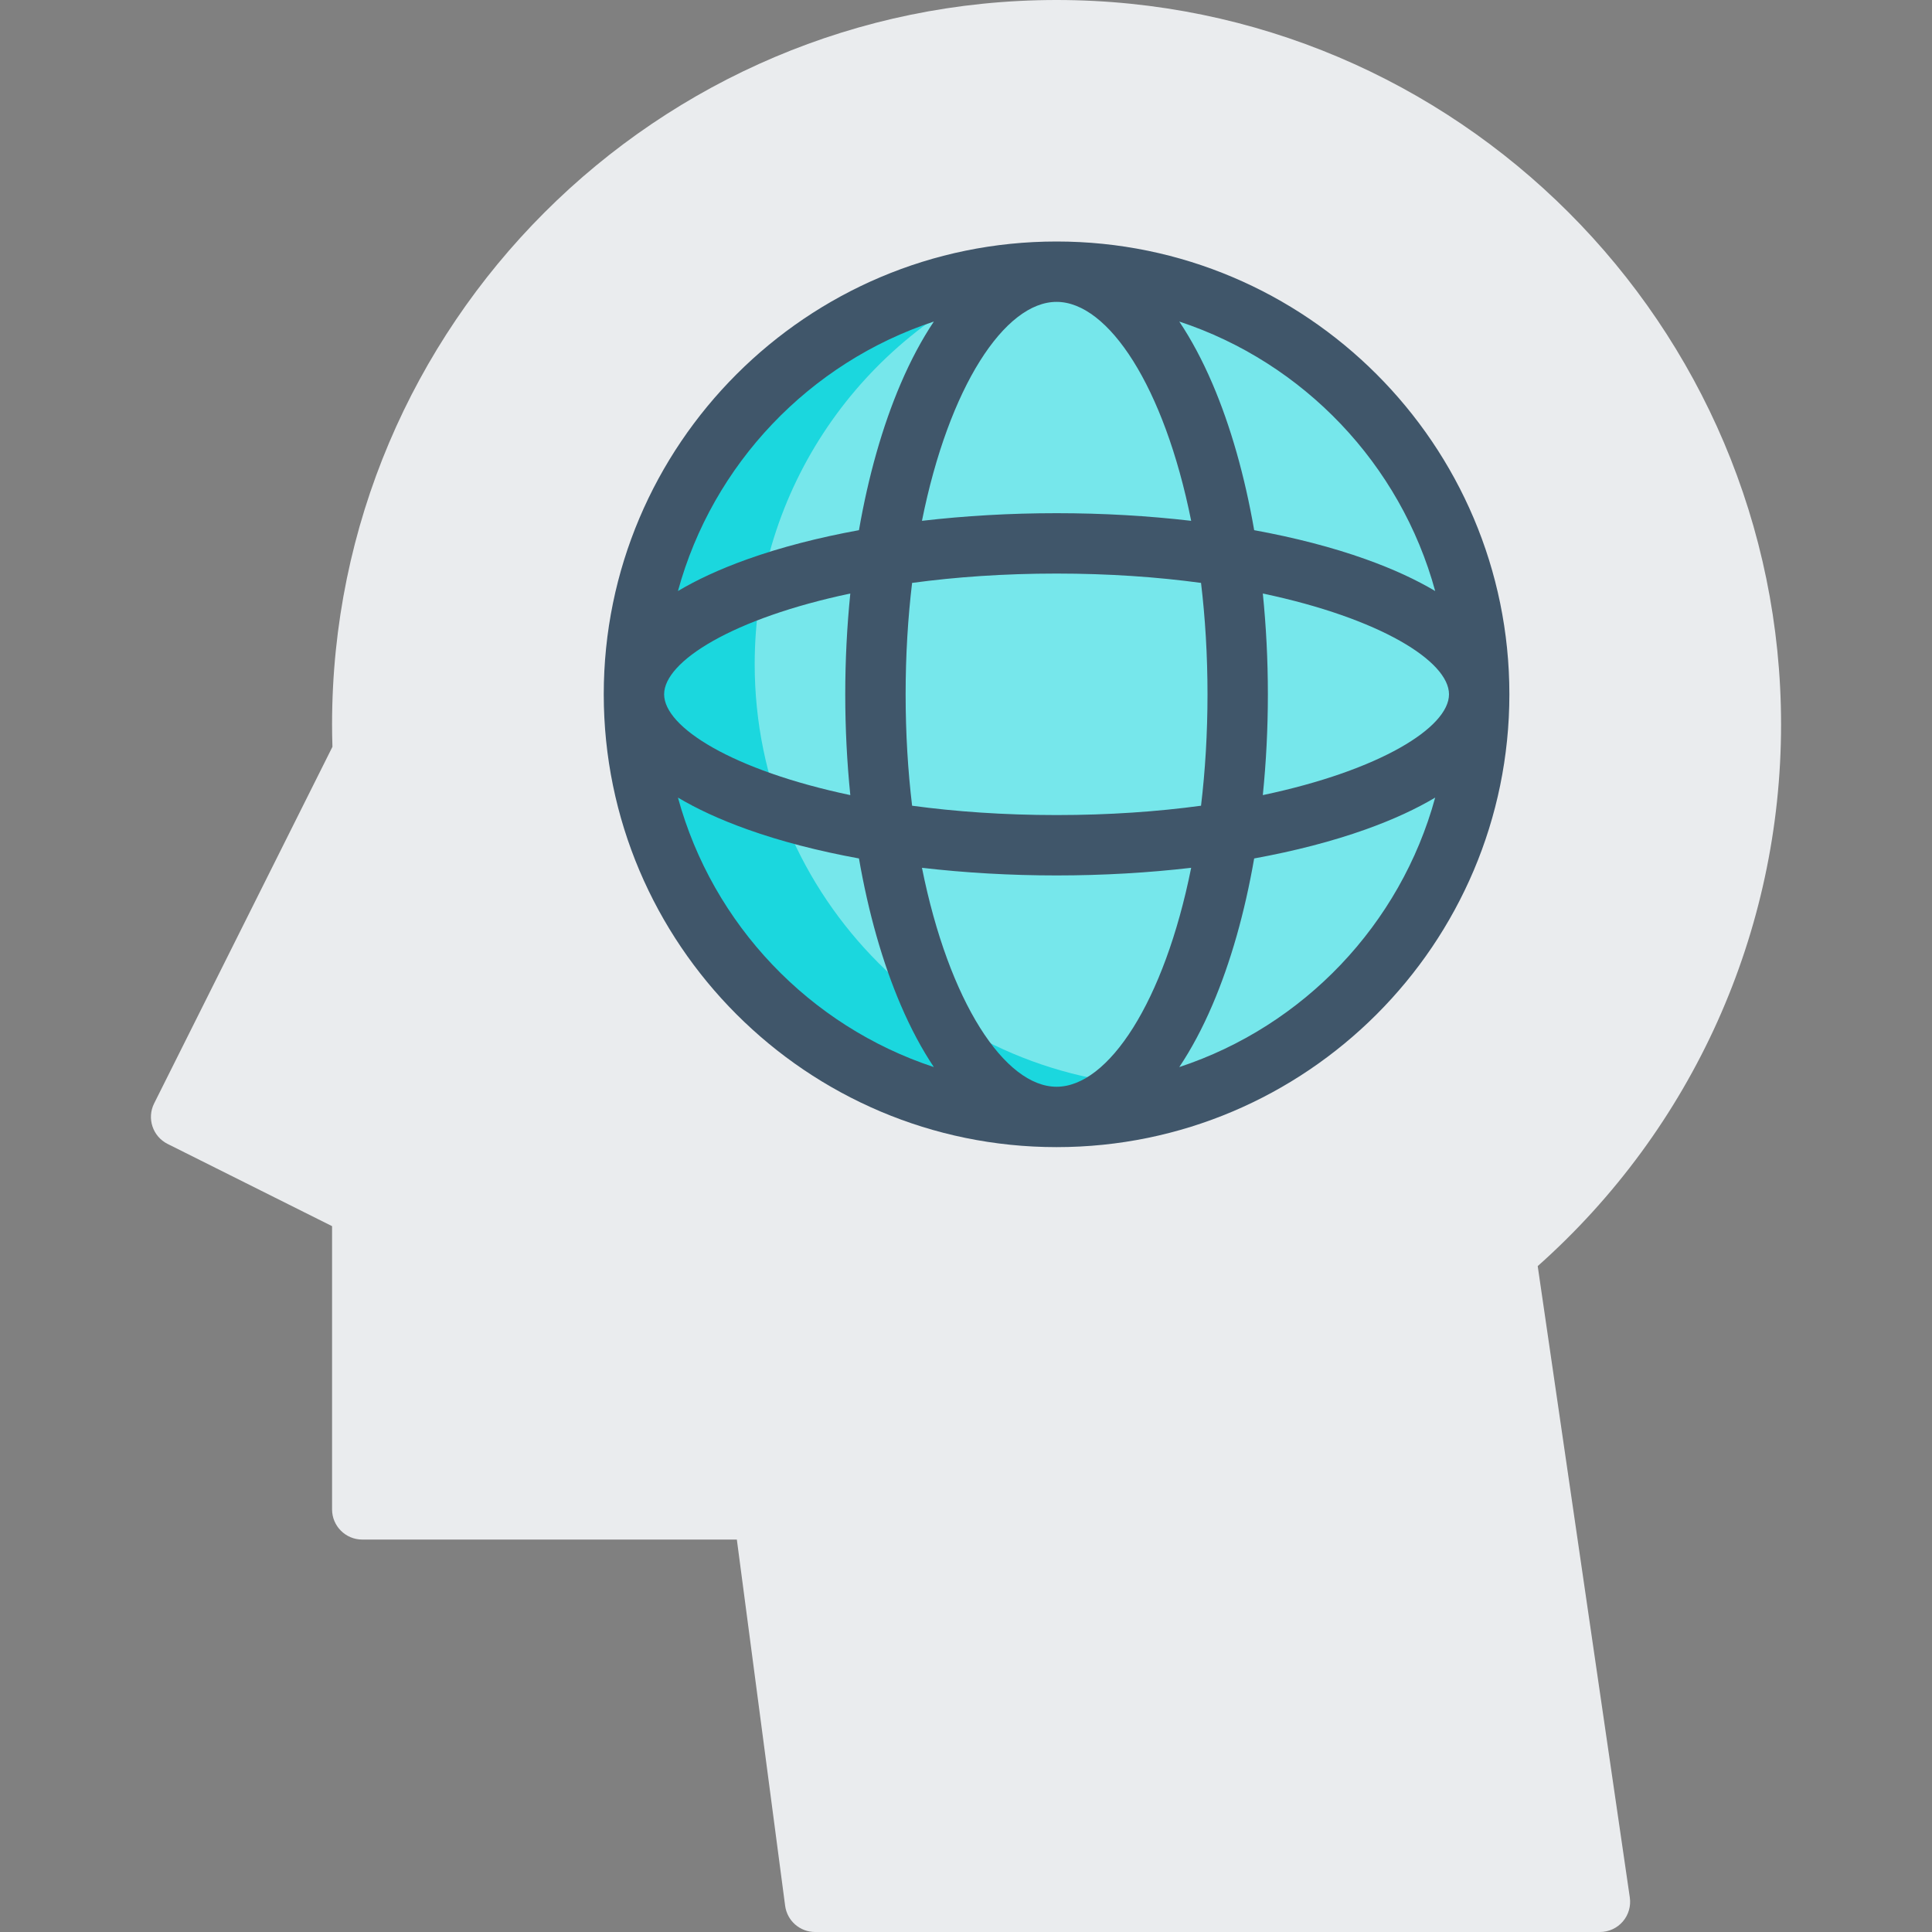
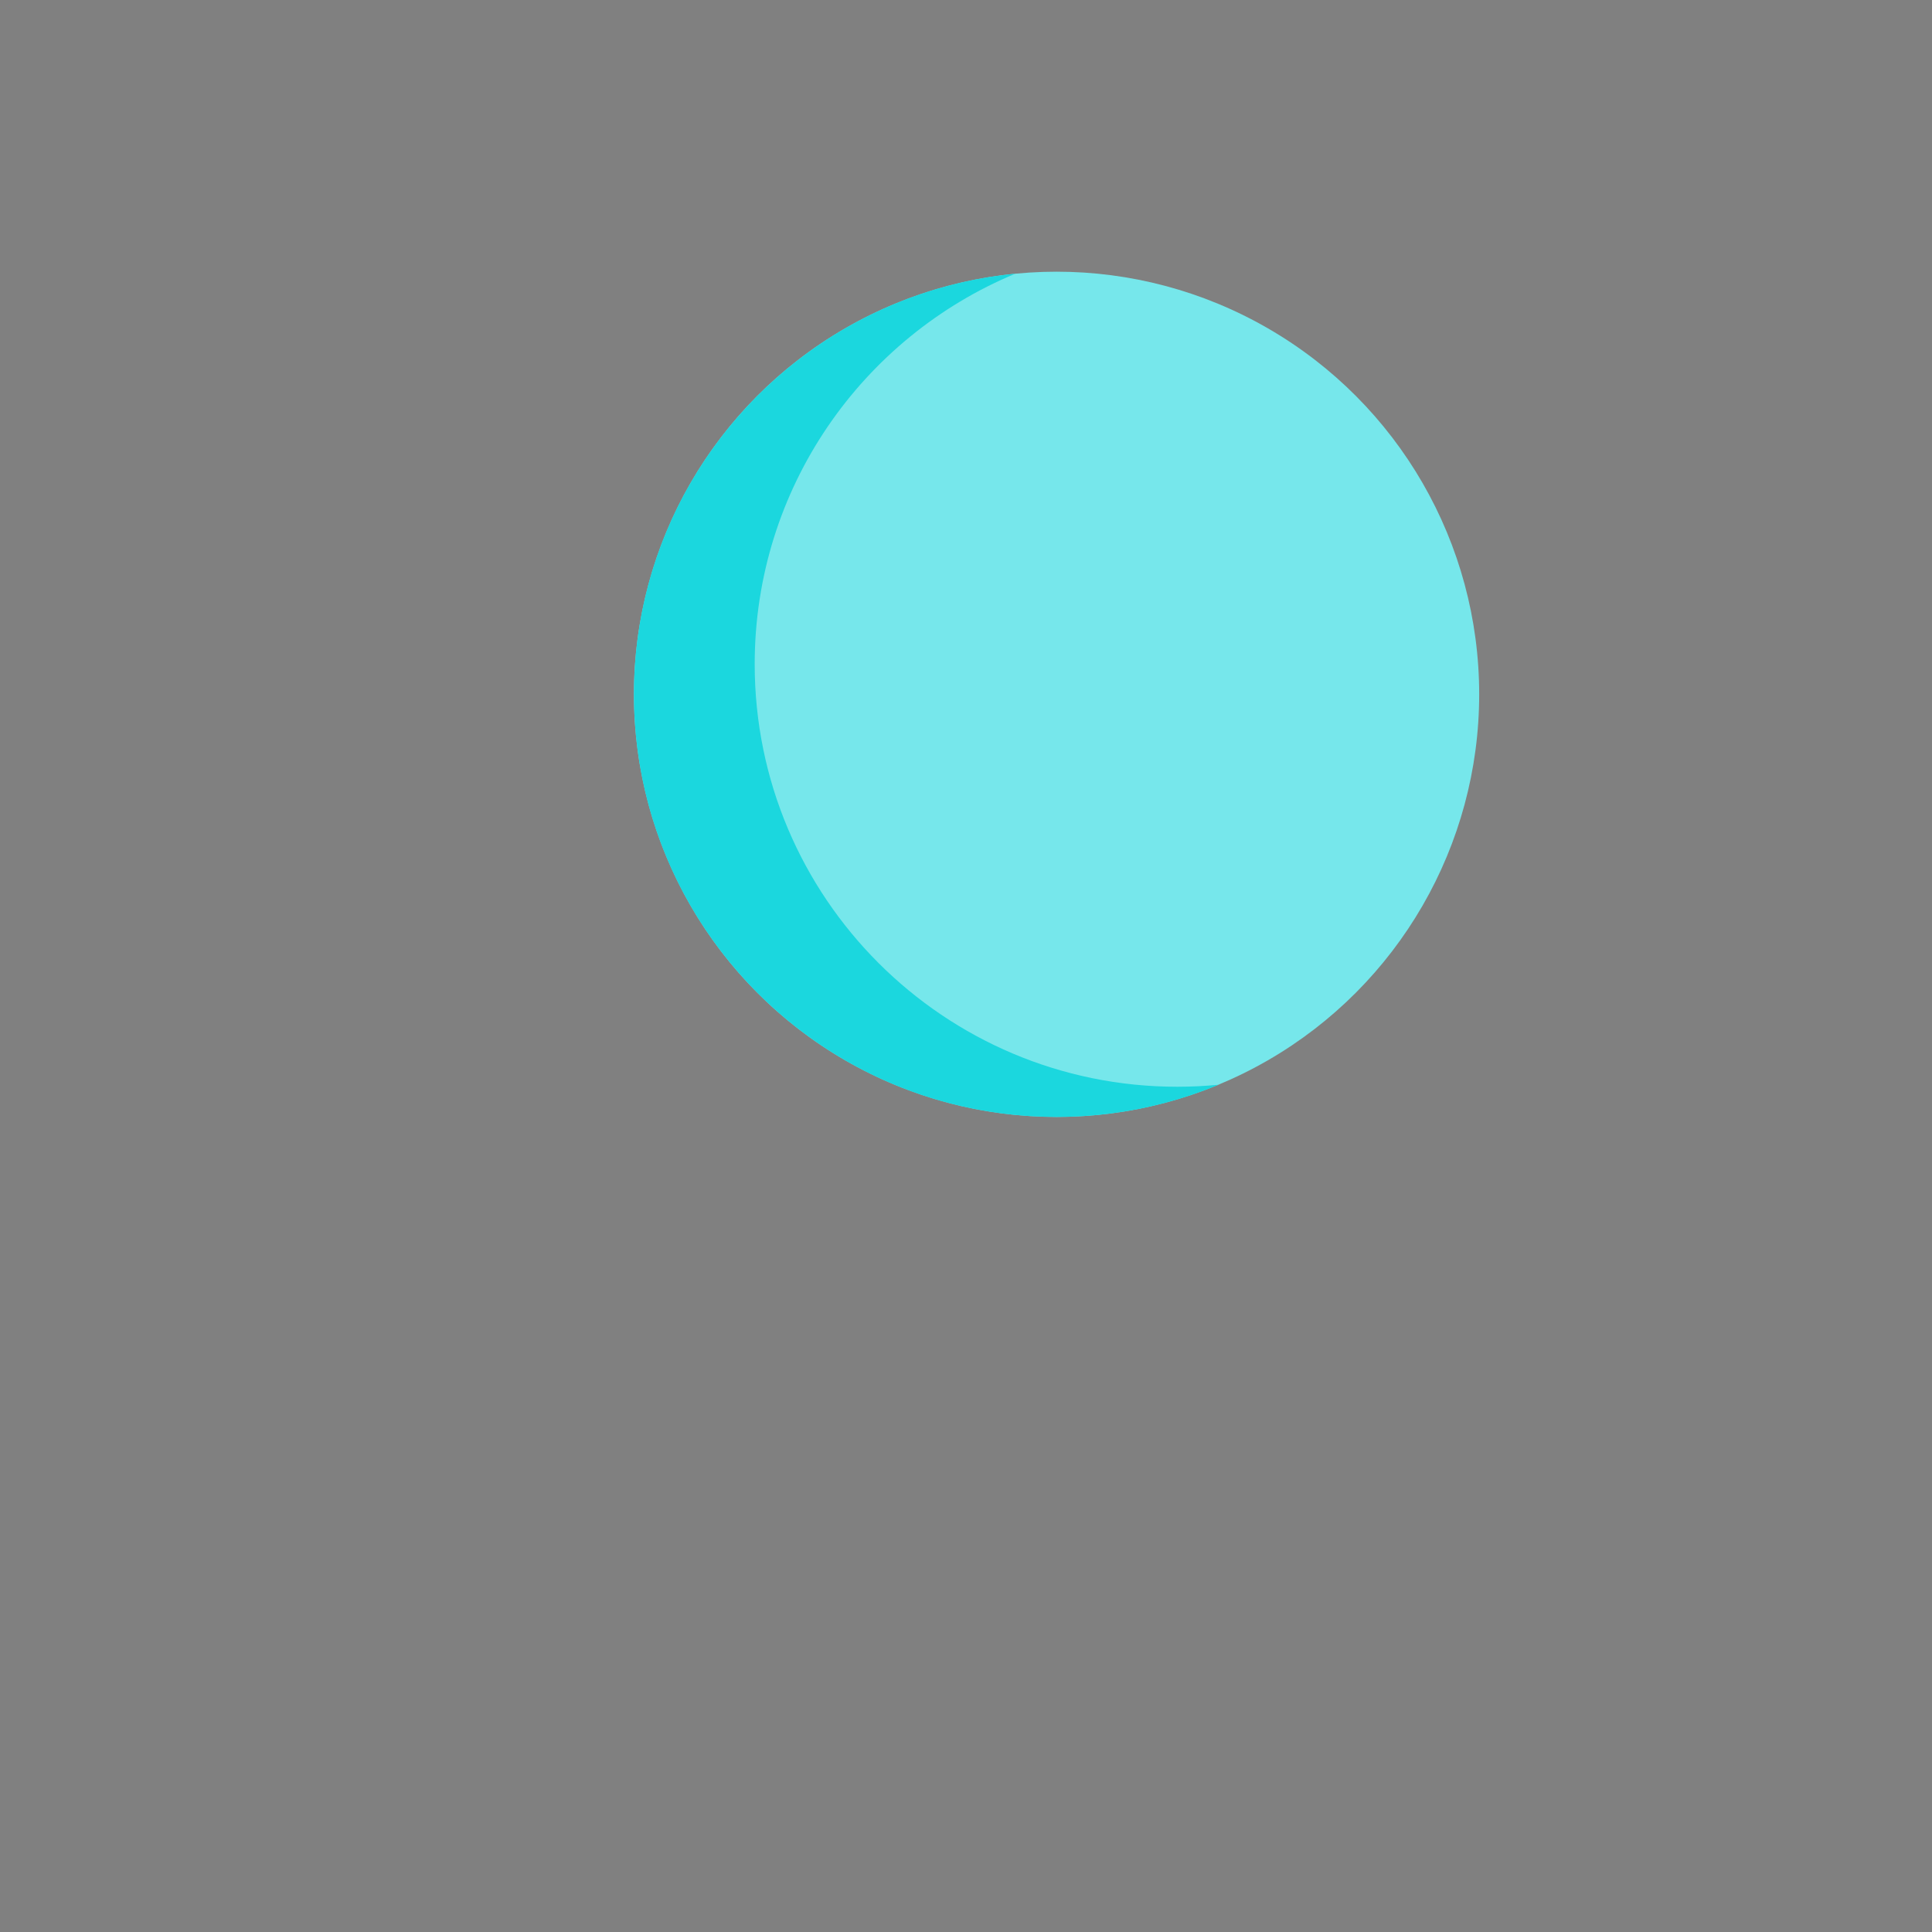
<svg xmlns="http://www.w3.org/2000/svg" id="Capa_1" x="0px" y="0px" viewBox="0 0 512 512" style="enable-background:new 0 0 512 512;" xml:space="preserve">
  <rect x="0" y="0" width="512" height="512" fill="#808080" stroke="none" />
-   <path style="fill:#EAECEE;" d="M407.509,335.532c41.043-36.478,64.492-88.533,64.492-143.532c0-105.869-86.131-192-192-192 s-192,86.131-192,192c0,1.886,0.033,3.837,0.1,5.912l-47.255,94.51c-1.976,3.952-0.374,8.758,3.577,10.733l43.578,21.789V400 c0,4.418,3.582,8,8,8h99.271l12.797,97.046c0.525,3.979,3.918,6.954,7.932,6.954h208c2.323,0,4.532-1.01,6.052-2.768 c1.52-1.757,2.2-4.088,1.864-6.388L407.509,335.532z" />
  <circle style="fill:#76E7EB;" cx="280" cy="184" r="112" />
  <path style="fill:#1BD7DE;" d="M312.001,288c-61.856,0-112-50.144-112-112c0-46.644,28.516-86.622,69.063-103.467 C212.341,78.031,168.001,125.835,168.001,184c0,61.856,50.144,112,112,112c15.212,0,29.713-3.039,42.937-8.533 C319.339,287.816,315.691,288,312.001,288z" />
-   <path style="fill:#40566A;" d="M280.001,64c-66.168,0-120,53.832-120,120s53.832,120,120,120s120-53.832,120-120 S346.169,64,280.001,64z M280.001,288c-13.7,0-28.53-22.397-35.671-58.023c11.393,1.324,23.39,2.023,35.671,2.023 s24.278-0.699,35.671-2.023C308.53,265.603,293.7,288,280.001,288z M280.001,216c-13.93,0-26.753-0.913-38.285-2.475 c-1.104-9.226-1.715-19.106-1.715-29.525s0.611-20.299,1.715-29.525c11.533-1.562,24.356-2.475,38.285-2.475 s26.753,0.913,38.285,2.475c1.104,9.226,1.715,19.106,1.715,29.525s-0.611,20.299-1.715,29.525 C306.753,215.087,293.93,216,280.001,216z M225.341,210.712C194.21,204.147,176,192.747,176,184s18.21-20.147,49.341-26.712 C224.464,165.955,224,174.899,224,184S224.464,202.046,225.341,210.712z M280.001,80c13.7,0,28.53,22.397,35.671,58.023 c-11.393-1.324-23.39-2.023-35.671-2.023s-24.278,0.699-35.671,2.023C251.471,102.397,266.301,80,280.001,80z M334.66,157.288 c31.131,6.565,49.341,17.965,49.341,26.712s-18.21,20.147-49.341,26.712c0.877-8.667,1.341-17.611,1.341-26.712 S335.538,165.954,334.66,157.288z M380.339,156.63c-4.917-2.928-10.976-5.778-18.451-8.448c-8.813-3.147-18.776-5.717-29.518-7.68 c-2.492-14.33-6.221-27.525-11.074-38.849c-2.661-6.209-5.602-11.699-8.774-16.44C345.45,96.081,371.15,122.98,380.339,156.63z M247.481,85.213c-3.172,4.741-6.113,10.231-8.774,16.44c-4.853,11.323-8.582,24.519-11.074,38.849 c-10.742,1.963-20.706,4.533-29.518,7.68c-7.475,2.67-13.535,5.52-18.451,8.448C188.852,122.98,214.552,96.081,247.481,85.213z M179.663,211.37c4.917,2.929,10.976,5.779,18.451,8.449c8.813,3.147,18.776,5.717,29.518,7.68 c2.492,14.33,6.221,27.525,11.074,38.849c2.661,6.209,5.602,11.699,8.774,16.44C214.552,271.919,188.852,245.02,179.663,211.37z M312.521,282.787c3.173-4.741,6.114-10.231,8.774-16.44c4.853-11.323,8.582-24.519,11.074-38.849 c10.742-1.963,20.706-4.533,29.518-7.68c7.476-2.67,13.535-5.52,18.451-8.449C371.15,245.02,345.45,271.919,312.521,282.787z" />
  <g> </g>
  <g> </g>
  <g> </g>
  <g> </g>
  <g> </g>
  <g> </g>
  <g> </g>
  <g> </g>
  <g> </g>
  <g> </g>
  <g> </g>
  <g> </g>
  <g> </g>
  <g> </g>
  <g> </g>
</svg>